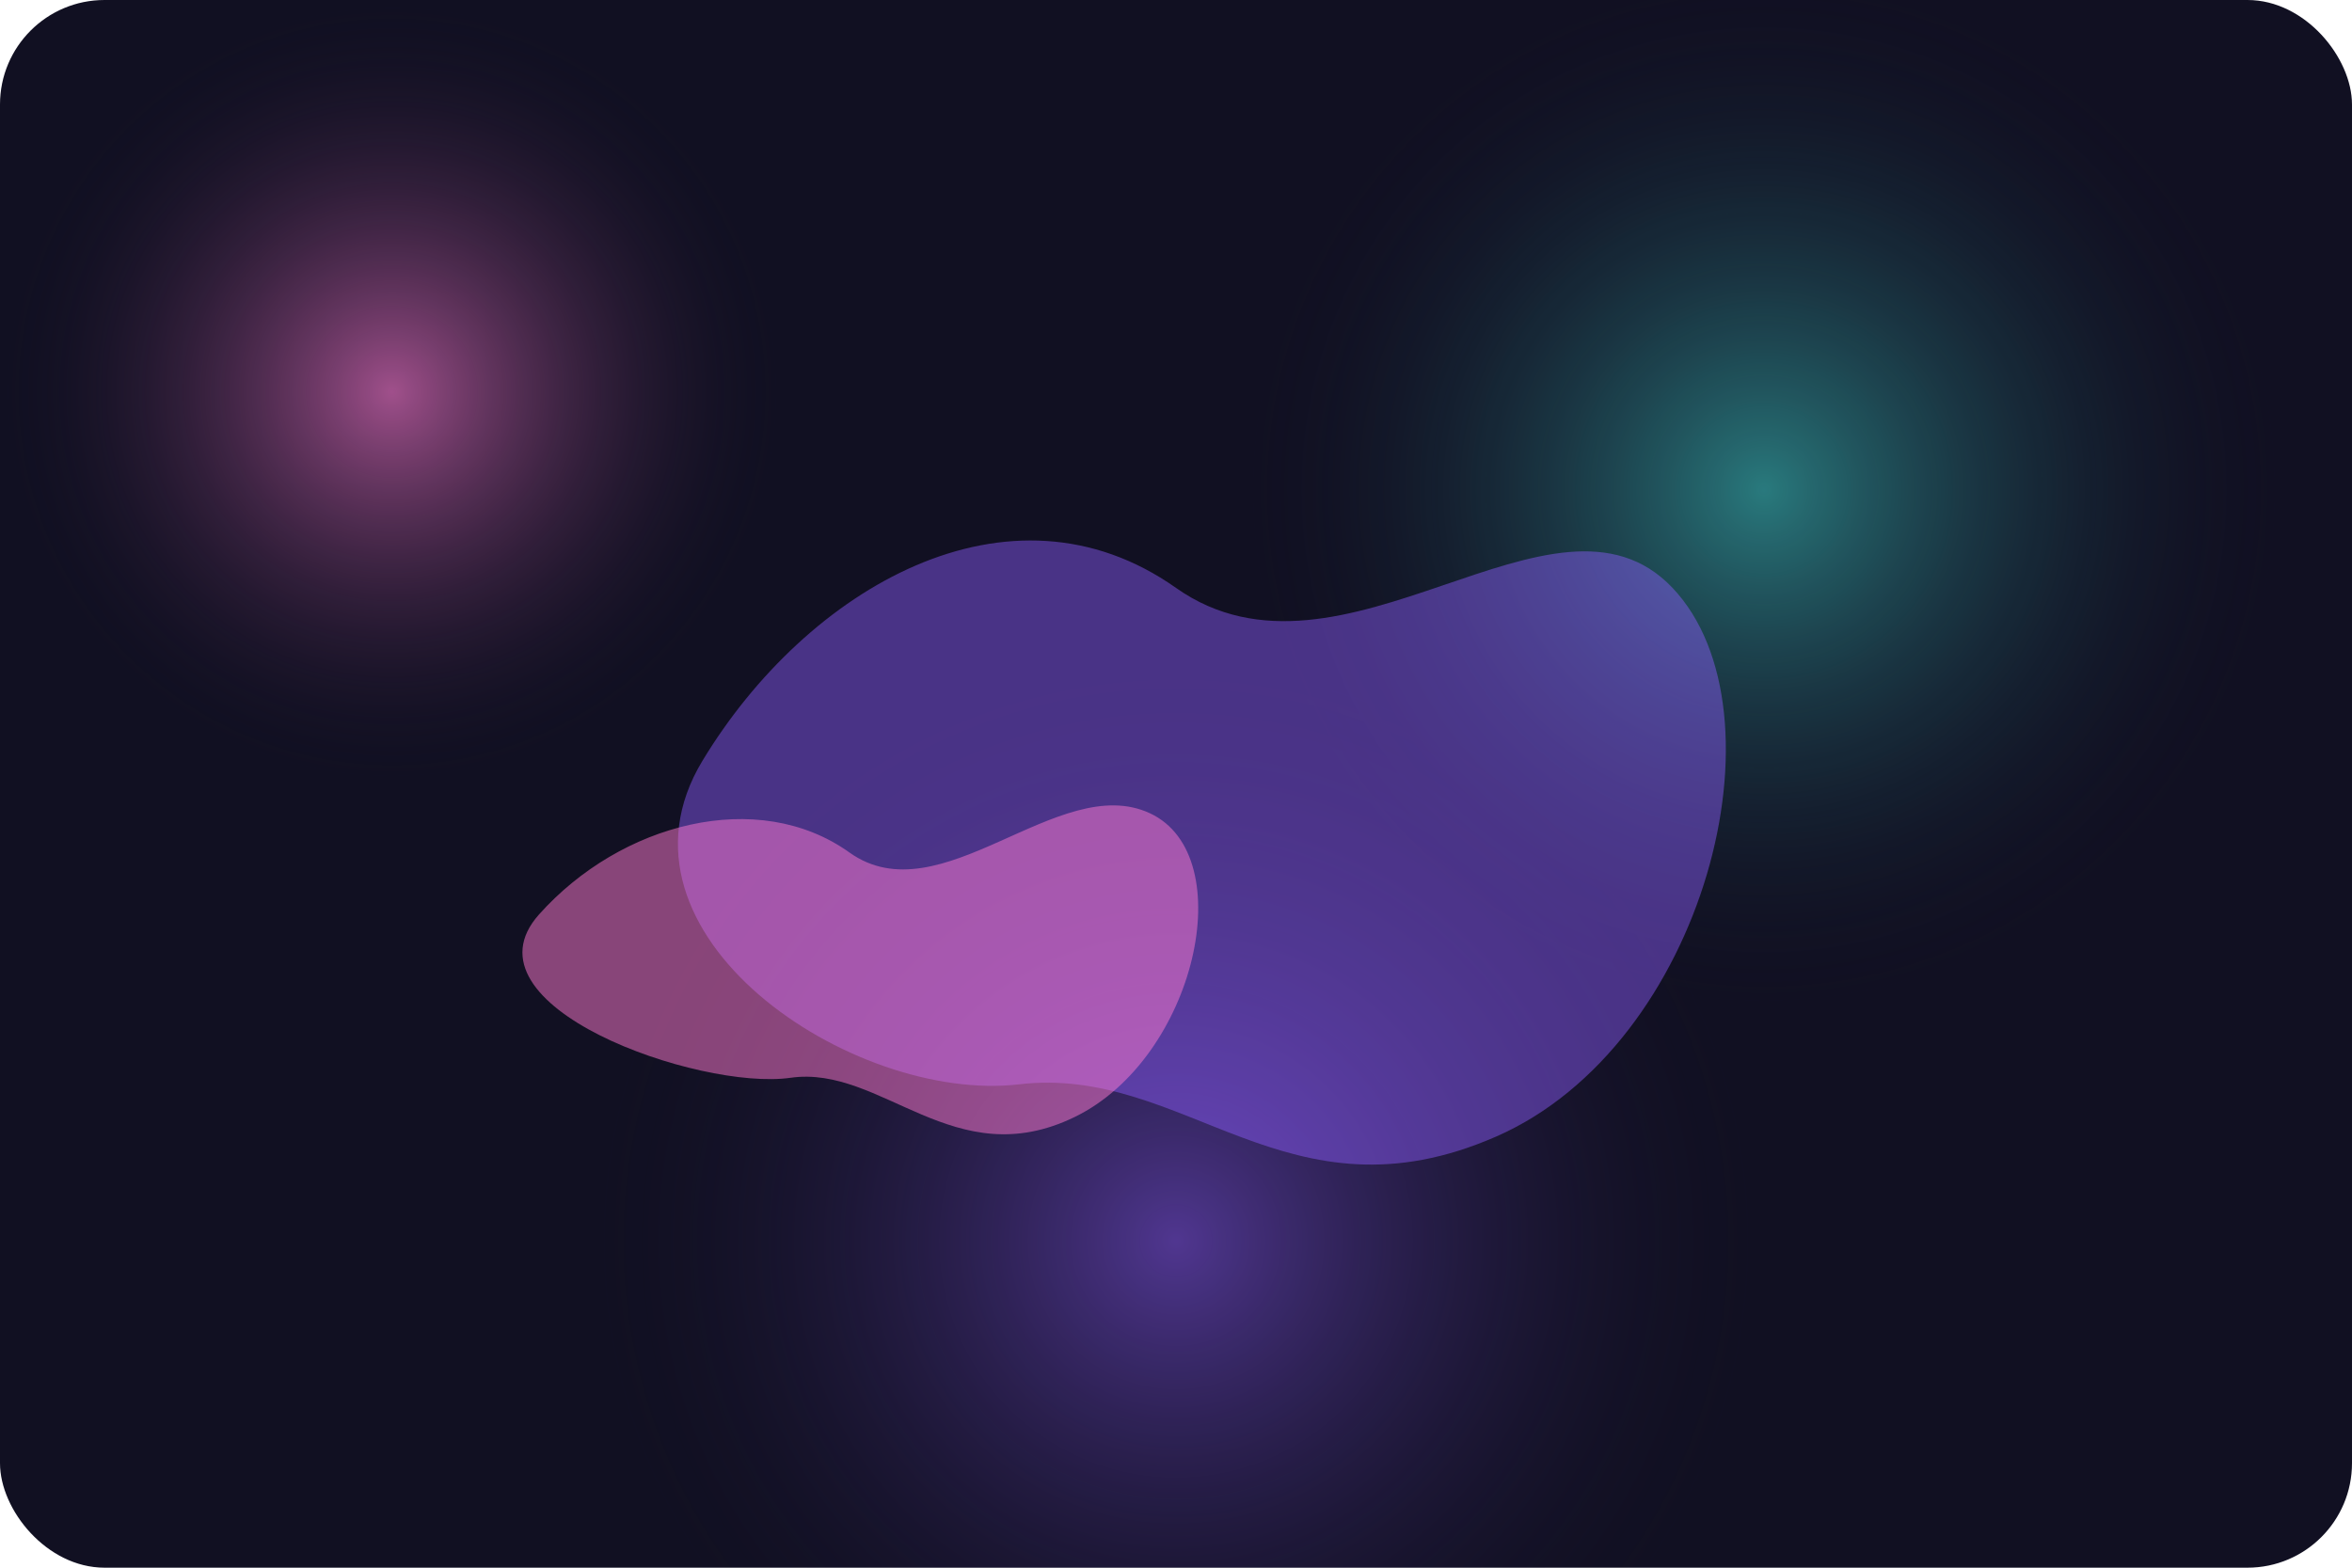
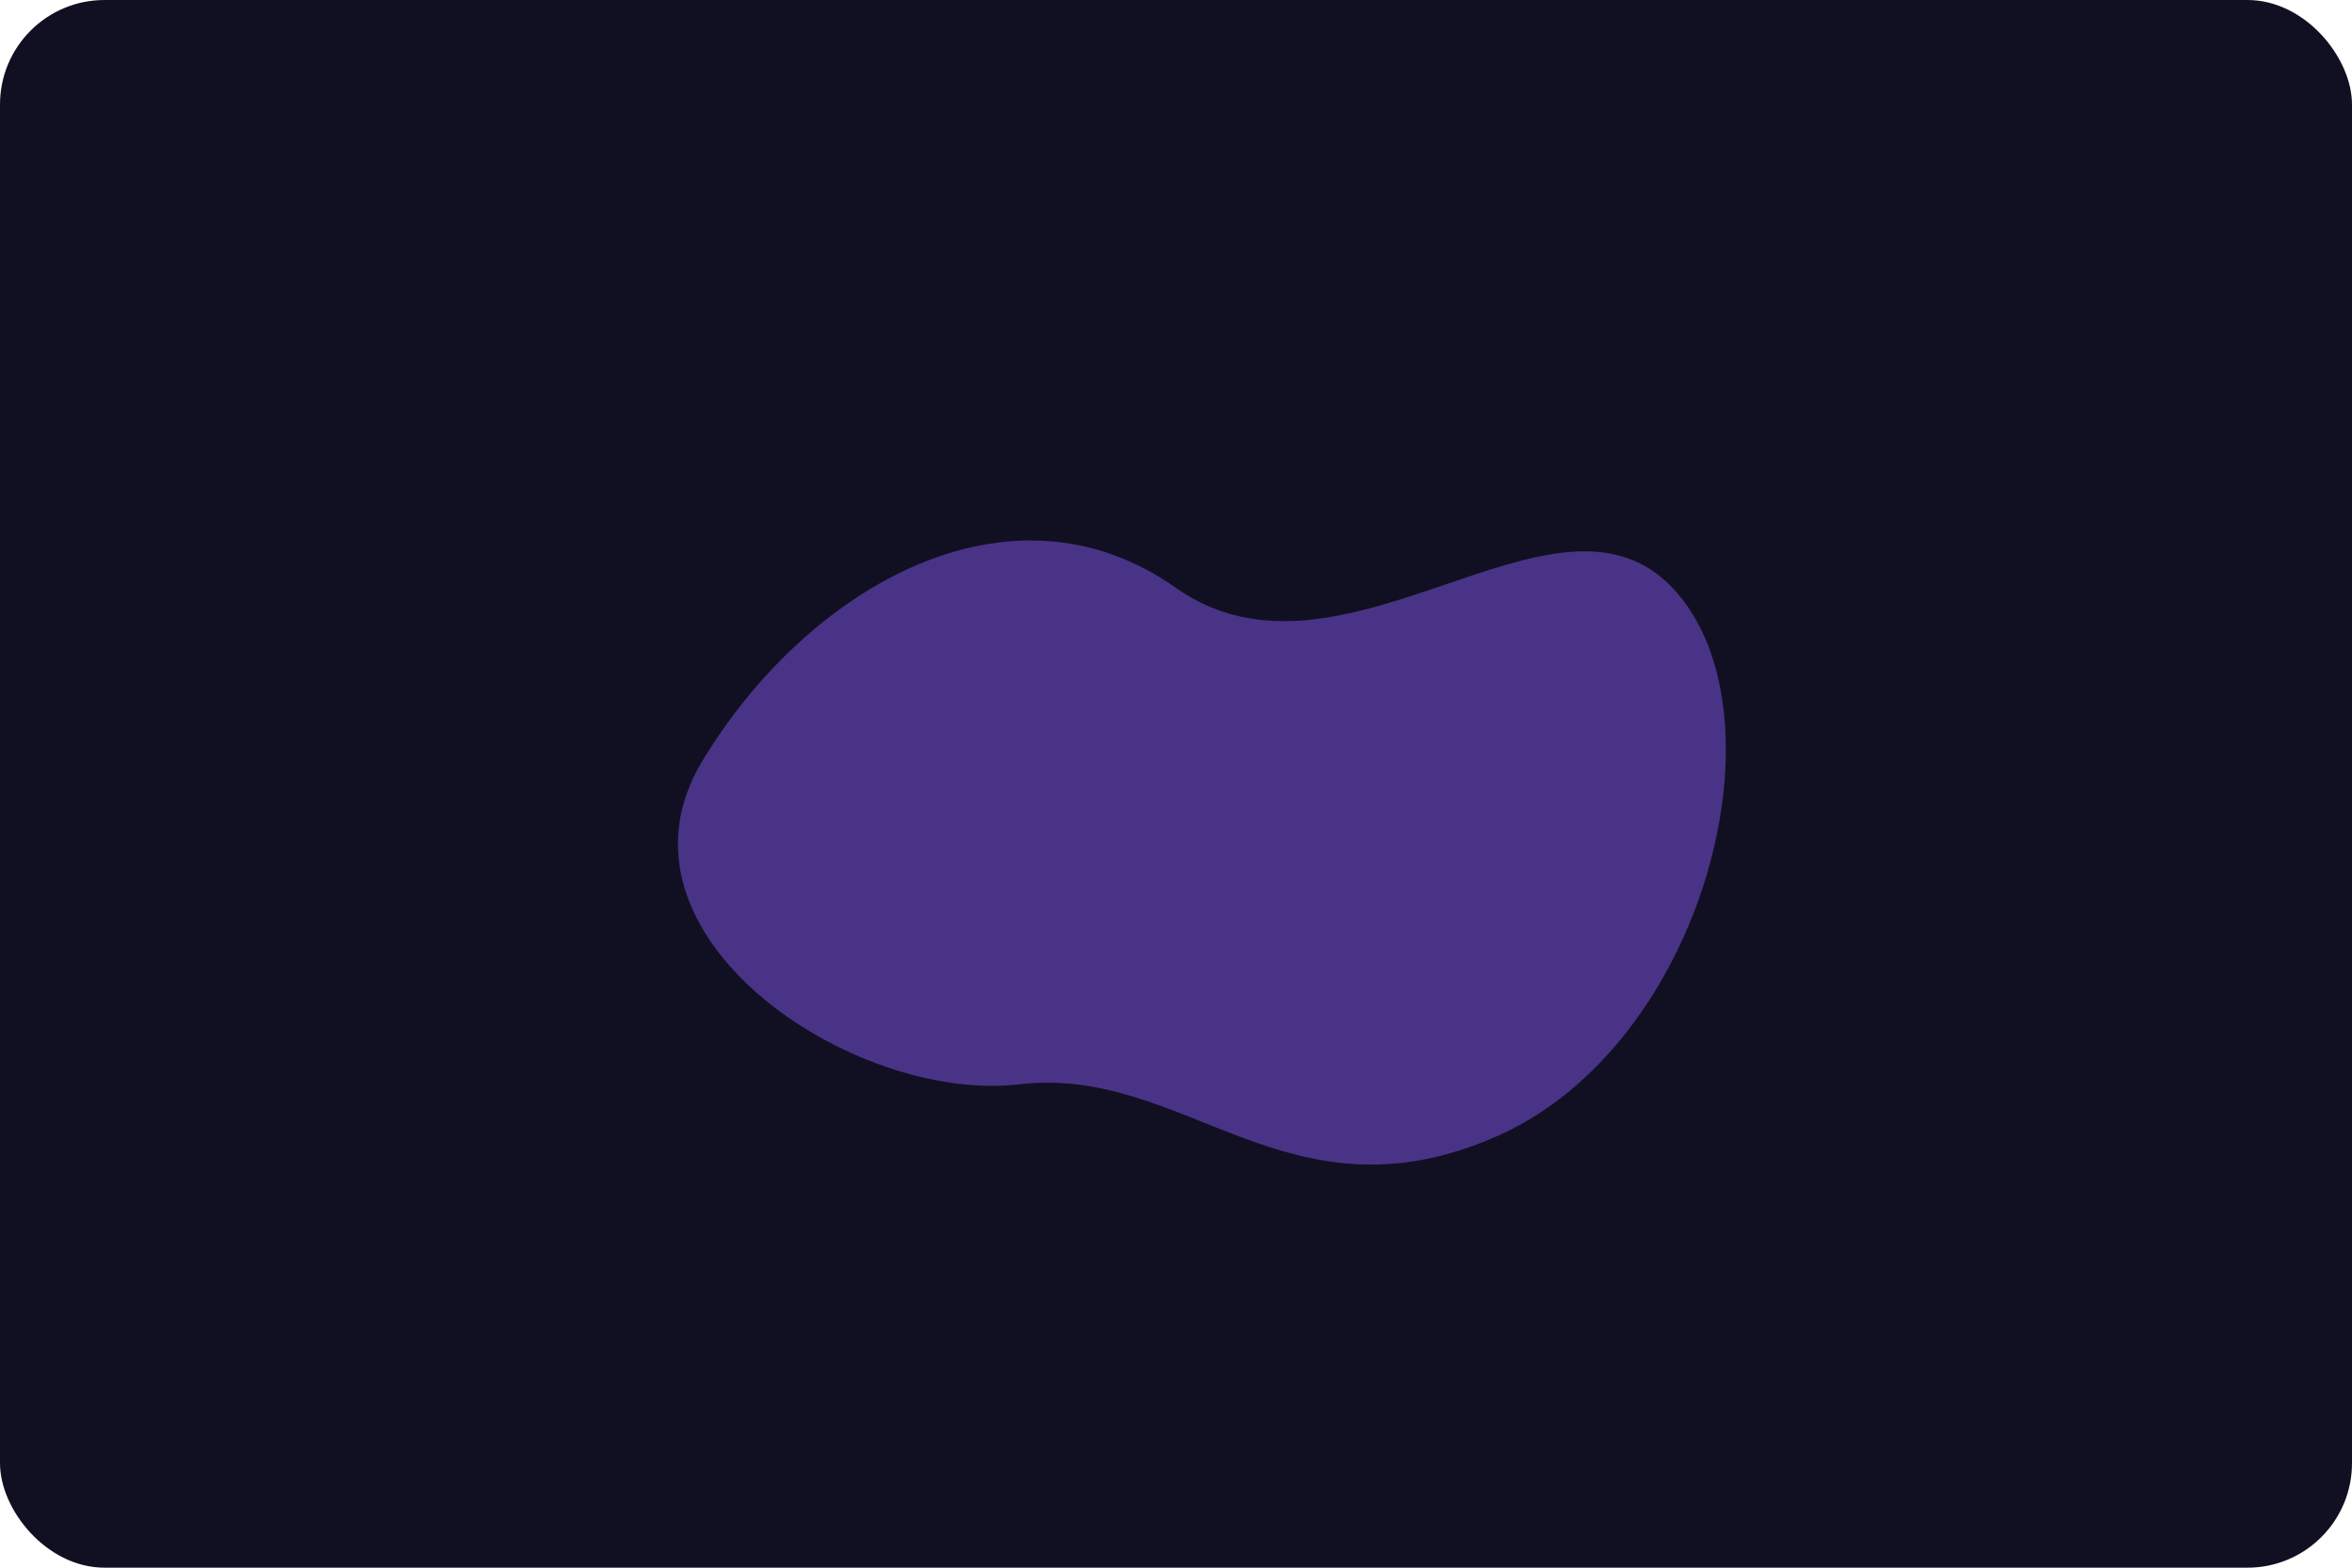
<svg xmlns="http://www.w3.org/2000/svg" width="720" height="480" viewBox="0 0 720 480" fill="none">
  <rect width="720" height="480" rx="32" fill="#111022" />
-   <circle cx="120" cy="120" r="120" fill="url(#paint0_radial)" fill-opacity="0.6" />
-   <circle cx="540" cy="150" r="160" fill="url(#paint1_radial)" fill-opacity="0.6" />
-   <circle cx="360" cy="380" r="180" fill="url(#paint2_radial)" fill-opacity="0.5" />
  <g opacity="0.75" filter="url(#filter0_f)">
    <path d="M215 233C247 180 309 144 360 180C411 216 476 142 512 180C548 218 522 320 458 348C394 376 363 326 312 332C261 338 183 286 215 233Z" fill="#8F5DFF" fill-opacity="0.6" />
  </g>
  <g filter="url(#filter1_f)">
-     <path d="M165 280C190 252 232 241 260 261C288 281 324 236 352 249C380 262 366 324 329 342C292 360 270 326 242 330C214 334 140 308 165 280Z" fill="#FF7AD1" fill-opacity="0.5" />
-   </g>
+     </g>
  <defs>
    <filter id="filter0_f" x="155" y="103" width="426" height="309" filterUnits="userSpaceOnUse" color-interpolation-filters="sRGB">
      <feFlood flood-opacity="0" result="BackgroundImageFix" />
      <feBlend mode="normal" in="SourceGraphic" in2="BackgroundImageFix" result="shape" />
      <feGaussianBlur stdDeviation="20" result="effect1_foregroundBlur" />
    </filter>
    <filter id="filter1_f" x="103" y="204" width="287" height="173" filterUnits="userSpaceOnUse" color-interpolation-filters="sRGB">
      <feFlood flood-opacity="0" result="BackgroundImageFix" />
      <feBlend mode="normal" in="SourceGraphic" in2="BackgroundImageFix" result="shape" />
      <feGaussianBlur stdDeviation="16" result="effect1_foregroundBlur" />
    </filter>
    <radialGradient id="paint0_radial" cx="0" cy="0" r="1" gradientUnits="userSpaceOnUse" gradientTransform="translate(120 120) rotate(90) scale(120)">
      <stop stop-color="#FF7AD1" />
      <stop offset="1" stop-color="#111022" stop-opacity="0" />
    </radialGradient>
    <radialGradient id="paint1_radial" cx="0" cy="0" r="1" gradientUnits="userSpaceOnUse" gradientTransform="translate(540 150) rotate(90) scale(160)">
      <stop stop-color="#39C0BA" />
      <stop offset="1" stop-color="#111022" stop-opacity="0" />
    </radialGradient>
    <radialGradient id="paint2_radial" cx="0" cy="0" r="1" gradientUnits="userSpaceOnUse" gradientTransform="translate(360 380) rotate(90) scale(180)">
      <stop stop-color="#8F5DFF" />
      <stop offset="1" stop-color="#111022" stop-opacity="0" />
    </radialGradient>
  </defs>
</svg>